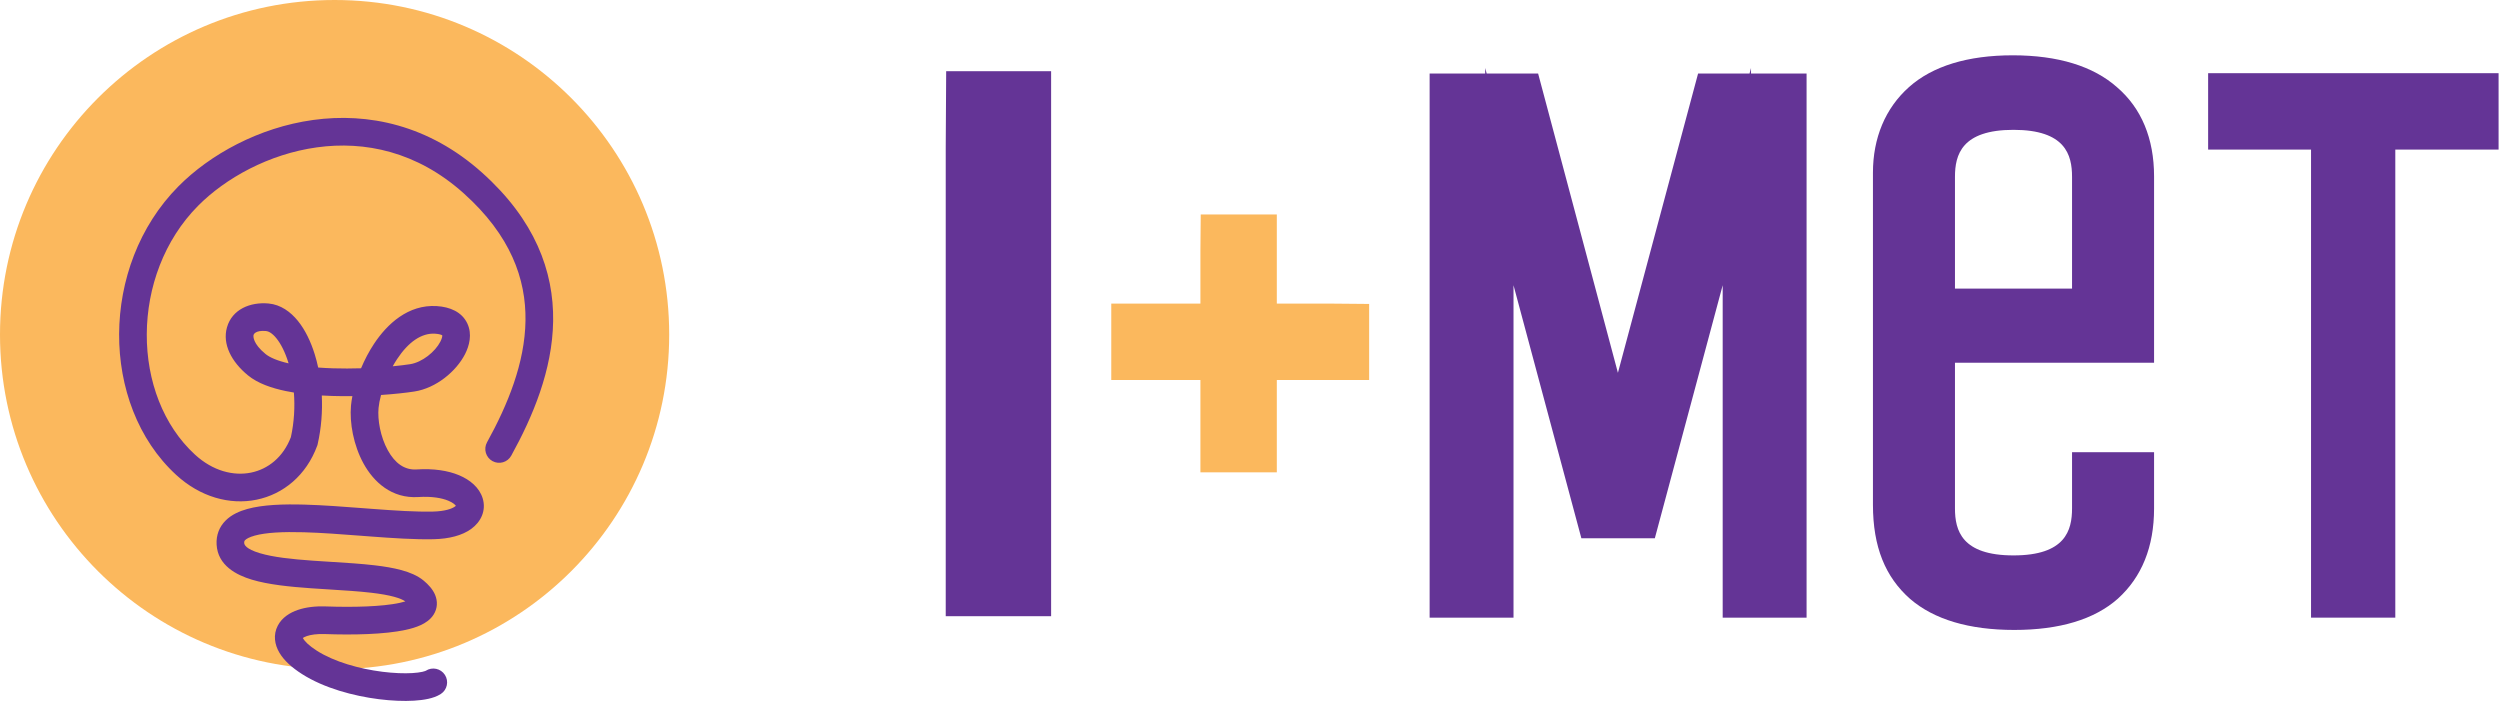
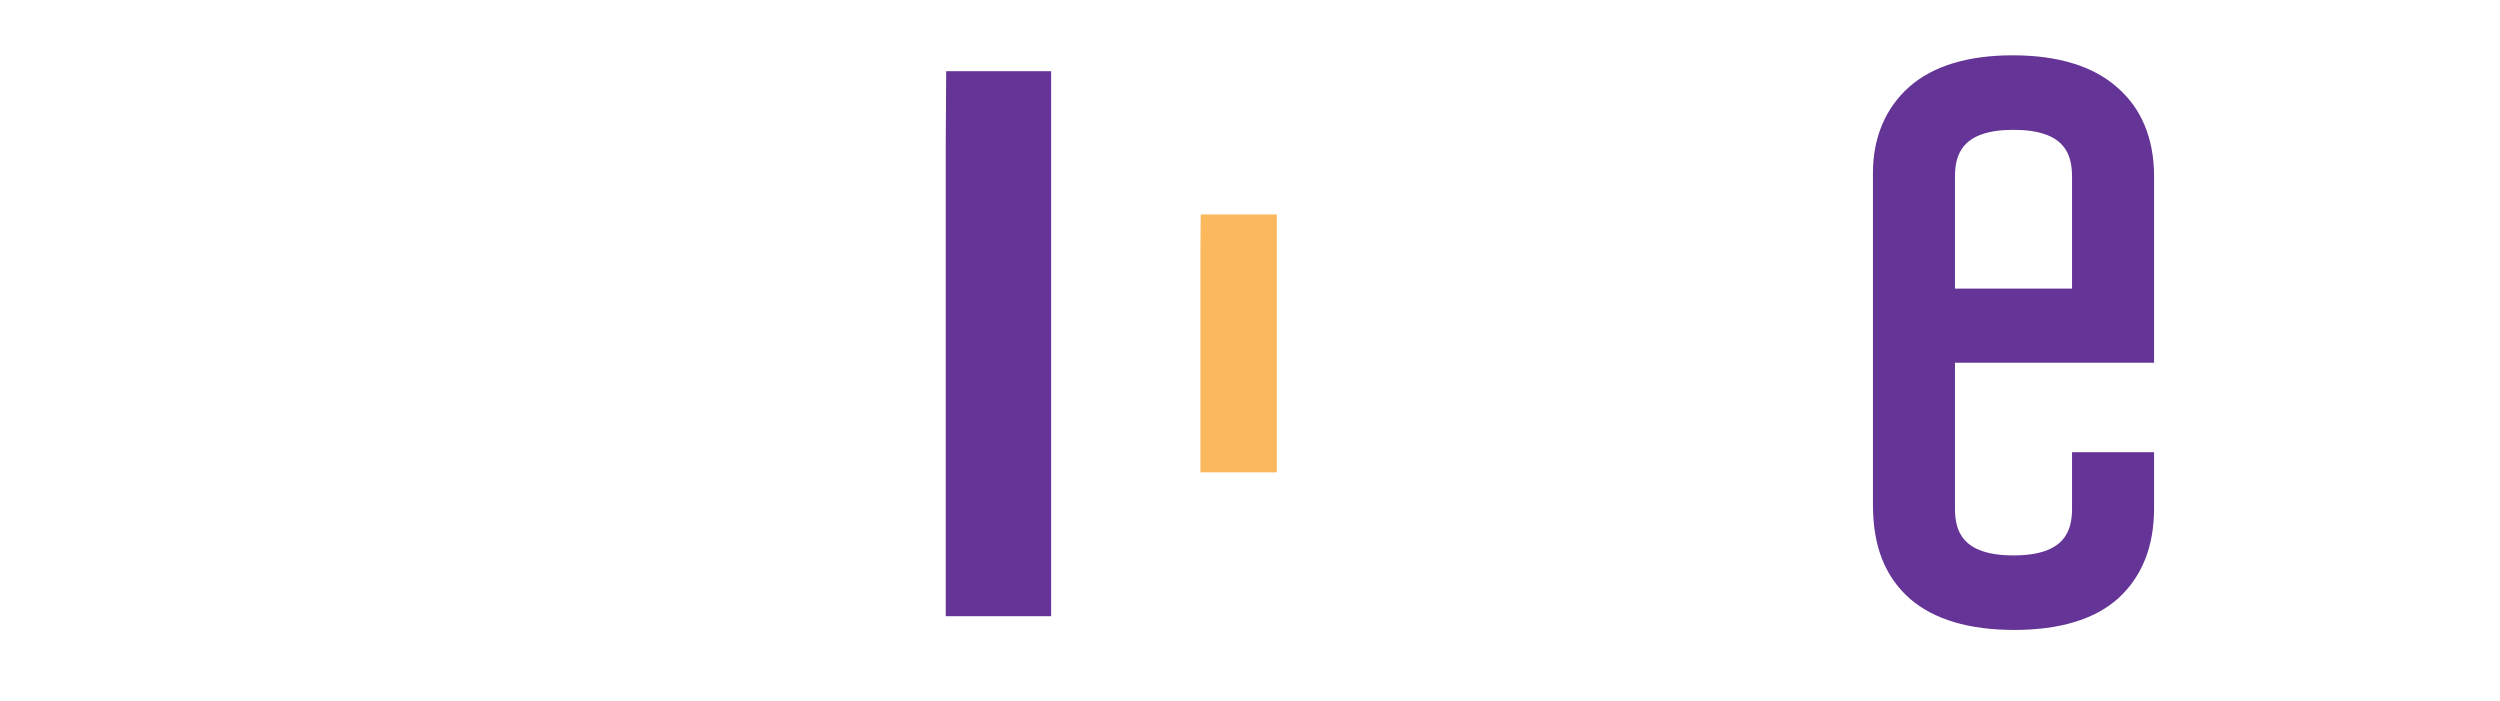
<svg xmlns="http://www.w3.org/2000/svg" width="642" height="180" viewBox="0 0 642 180" fill="none">
-   <path d="M449.662 17.457L449.279 18.892H436.066L415.481 95.738L394.991 18.892H381.778L381.395 17.457V18.892H367.128V158.611H388.671V73.249L406.097 138.228H424.96L442.386 73.249V158.611H463.929V18.892H449.662V17.457Z" fill="#643496" />
  <path d="M543.686 22.433C537.559 16.978 528.463 14.203 516.877 14.203C505.292 14.203 496.291 16.978 490.259 22.337C484.131 27.792 480.972 35.448 480.972 44.347V129.614C480.972 140.428 484.131 148.18 490.547 153.826C496.674 159.089 505.675 161.769 517.26 161.769C528.846 161.769 537.846 159.089 543.878 153.73C550.006 148.18 553.165 140.428 553.165 130.571V116.121H532.101V130.571C532.101 136.217 530.377 142.629 517.069 142.629C503.76 142.629 502.036 136.217 502.036 130.571V93.153H553.165V45.304C553.165 35.543 549.91 27.792 543.686 22.433ZM502.036 74.109V45.4C502.036 39.754 503.76 33.342 517.069 33.342C530.377 33.342 532.101 39.754 532.101 45.4V74.109H502.036Z" fill="#643496" />
-   <path d="M567.049 18.796V38.414H593.475V158.611H615.114V38.414H641.636V18.796H567.049Z" fill="#643496" />
  <path d="M242.978 18.289L242.864 37.927V158.246H269.927V37.927L269.927 18.289H242.978Z" fill="#643496" />
  <path d="M308.349 55.079L308.266 64.37V121.299H327.887V64.37L327.887 55.079H308.349Z" fill="#FBB85D" />
-   <path d="M351.595 78.053L342.304 77.97L285.375 77.97L285.375 97.591L342.304 97.591L351.595 97.591L351.595 78.053Z" fill="#FBB85D" />
-   <circle cx="85.925" cy="85.925" r="85.925" fill="#FBB85D" />
-   <path fill-rule="evenodd" clip-rule="evenodd" d="M81.383 37.842C69.026 39.549 57.89 45.765 50.864 52.85C42.139 61.646 37.749 73.826 37.691 85.809C37.632 97.808 41.912 109.261 50.067 116.744C54.703 120.999 59.998 122.272 64.45 121.368C68.816 120.48 72.718 117.438 74.701 112.255C75.548 108.411 75.756 104.473 75.472 100.805C74.751 100.688 74.042 100.558 73.351 100.414C69.767 99.668 66.214 98.467 63.685 96.398C59.468 92.948 57.049 88.395 58.291 84.049C59.608 79.439 64.252 77.508 68.962 77.936C72.114 78.222 74.642 80.115 76.493 82.396C78.36 84.696 79.807 87.7 80.827 90.993C81.163 92.077 81.458 93.21 81.709 94.383C82.945 94.477 84.214 94.543 85.499 94.584C87.928 94.661 90.376 94.649 92.719 94.576C93.616 92.438 94.729 90.293 96.039 88.31C99.409 83.21 104.824 78.146 112.162 78.605C115.488 78.813 118.59 80.058 120.004 83.054C121.316 85.832 120.514 88.808 119.414 90.956C117.195 95.289 112.071 99.669 106.392 100.542C104.232 100.875 101.251 101.203 97.851 101.432C97.512 102.693 97.296 103.844 97.21 104.797C96.934 107.826 97.695 112.182 99.576 115.606C101.43 118.982 103.905 120.75 106.978 120.553C111.329 120.274 115.027 120.839 117.892 122.04C120.665 123.202 123.106 125.178 123.953 127.975C124.904 131.113 123.498 134.018 121.017 135.82C118.682 137.516 115.336 138.379 111.347 138.471C106.592 138.581 100.846 138.195 95.08 137.762C94.274 137.702 93.466 137.64 92.66 137.579C87.622 137.195 82.61 136.813 78.032 136.683C72.645 136.531 68.285 136.749 65.41 137.546C63.98 137.942 63.269 138.39 62.961 138.694C62.782 138.871 62.687 139.017 62.713 139.449C62.735 139.83 63.022 140.946 66.733 142.06C70.145 143.085 74.915 143.599 80.308 143.981C81.841 144.089 83.426 144.187 85.024 144.286C88.861 144.523 92.772 144.765 96.213 145.17C98.677 145.459 101.052 145.847 103.131 146.418C105.155 146.974 107.215 147.786 108.801 149.108C110.001 150.108 111.118 151.302 111.725 152.737C112.419 154.381 112.372 156.216 111.361 157.819C110.499 159.187 109.166 160.007 108.058 160.52C106.889 161.062 105.539 161.456 104.152 161.756C98.698 162.936 90.536 163.083 83.397 162.826C81.388 162.754 79.838 162.989 78.8 163.342C78.245 163.531 77.935 163.716 77.773 163.836C77.797 163.884 77.828 163.942 77.868 164.01C78.256 164.663 79.248 165.752 81.376 167.111C85.839 169.96 92.255 171.76 98.181 172.507C101.109 172.876 103.789 172.972 105.898 172.846C106.953 172.782 107.808 172.667 108.449 172.525C109.037 172.394 109.291 172.274 109.335 172.254C109.343 172.25 109.345 172.249 109.34 172.252C110.986 171.187 113.185 171.658 114.25 173.304C115.315 174.951 114.844 177.149 113.198 178.214C112.209 178.854 111.043 179.223 109.987 179.457C108.88 179.703 107.635 179.856 106.322 179.934C103.695 180.092 100.567 179.965 97.293 179.552C90.814 178.735 83.245 176.729 77.555 173.096C74.963 171.441 72.945 169.629 71.762 167.634C70.513 165.531 70.113 163.011 71.332 160.668C72.439 158.537 74.512 157.301 76.511 156.62C78.577 155.917 81.031 155.635 83.653 155.73C90.728 155.984 98.127 155.794 102.651 154.815C103.212 154.694 103.692 154.568 104.097 154.442C103.608 154.093 102.716 153.668 101.25 153.265C99.663 152.83 97.687 152.493 95.384 152.222C92.147 151.842 88.559 151.62 84.818 151.389C83.172 151.287 81.496 151.184 79.806 151.064C74.46 150.685 68.953 150.142 64.691 148.862C60.727 147.671 55.94 145.236 55.624 139.866C55.48 137.422 56.317 135.276 57.97 133.643C59.493 132.138 61.513 131.257 63.514 130.703C67.498 129.599 72.788 129.431 78.233 129.585C82.995 129.72 88.2 130.116 93.223 130.5C94.025 130.561 94.822 130.622 95.612 130.681C101.427 131.118 106.831 131.472 111.182 131.372C114.402 131.297 116.123 130.598 116.844 130.074C116.944 130.001 117.017 129.938 117.068 129.888C116.89 129.639 116.394 129.112 115.147 128.589C113.52 127.907 110.966 127.413 107.432 127.639C100.58 128.078 95.951 123.757 93.352 119.024C90.779 114.34 89.736 108.567 90.137 104.154C90.206 103.399 90.326 102.585 90.494 101.727C88.771 101.749 87.018 101.737 85.272 101.681C84.394 101.653 83.513 101.614 82.635 101.563C82.836 105.621 82.522 109.887 81.575 114.058L81.523 114.282L81.444 114.498C78.665 122.041 72.782 126.921 65.864 128.327C58.974 129.727 51.413 127.618 45.266 121.976C35.362 112.888 30.523 99.37 30.589 85.775C30.655 72.162 35.632 58.123 45.822 47.849C53.889 39.715 66.434 32.738 80.411 30.808C94.506 28.861 110.073 32.055 123.781 44.32C137.36 56.471 142.232 69.616 142.047 82.453C141.865 95.08 136.797 107.029 131.288 117.016C130.34 118.733 128.181 119.357 126.464 118.409C124.747 117.462 124.123 115.302 125.07 113.585C130.385 103.951 134.79 93.235 134.946 82.351C135.1 71.678 131.176 60.466 119.046 49.613C107.044 38.874 93.623 36.151 81.383 37.842ZM77.697 163.642C77.698 163.642 77.7 163.65 77.701 163.664C77.697 163.648 77.696 163.641 77.697 163.642ZM100.848 94.064C102.583 93.897 104.102 93.71 105.312 93.524C108.429 93.044 111.762 90.32 113.094 87.718C113.576 86.777 113.586 86.278 113.576 86.119C113.404 85.999 112.911 85.767 111.72 85.692C108.233 85.474 104.853 87.853 101.964 92.225C101.569 92.823 101.197 93.439 100.848 94.064ZM113.655 86.192C113.653 86.194 113.639 86.182 113.62 86.153C113.647 86.177 113.657 86.191 113.655 86.192ZM74.111 93.312C74.089 93.239 74.067 93.166 74.044 93.094C73.204 90.382 72.114 88.269 70.978 86.87C69.827 85.451 68.887 85.06 68.319 85.008C65.586 84.76 65.156 85.872 65.119 85.999C65.008 86.388 64.957 88.263 68.182 90.902C69.288 91.807 71.259 92.658 74.111 93.312Z" fill="#643496" />
</svg>